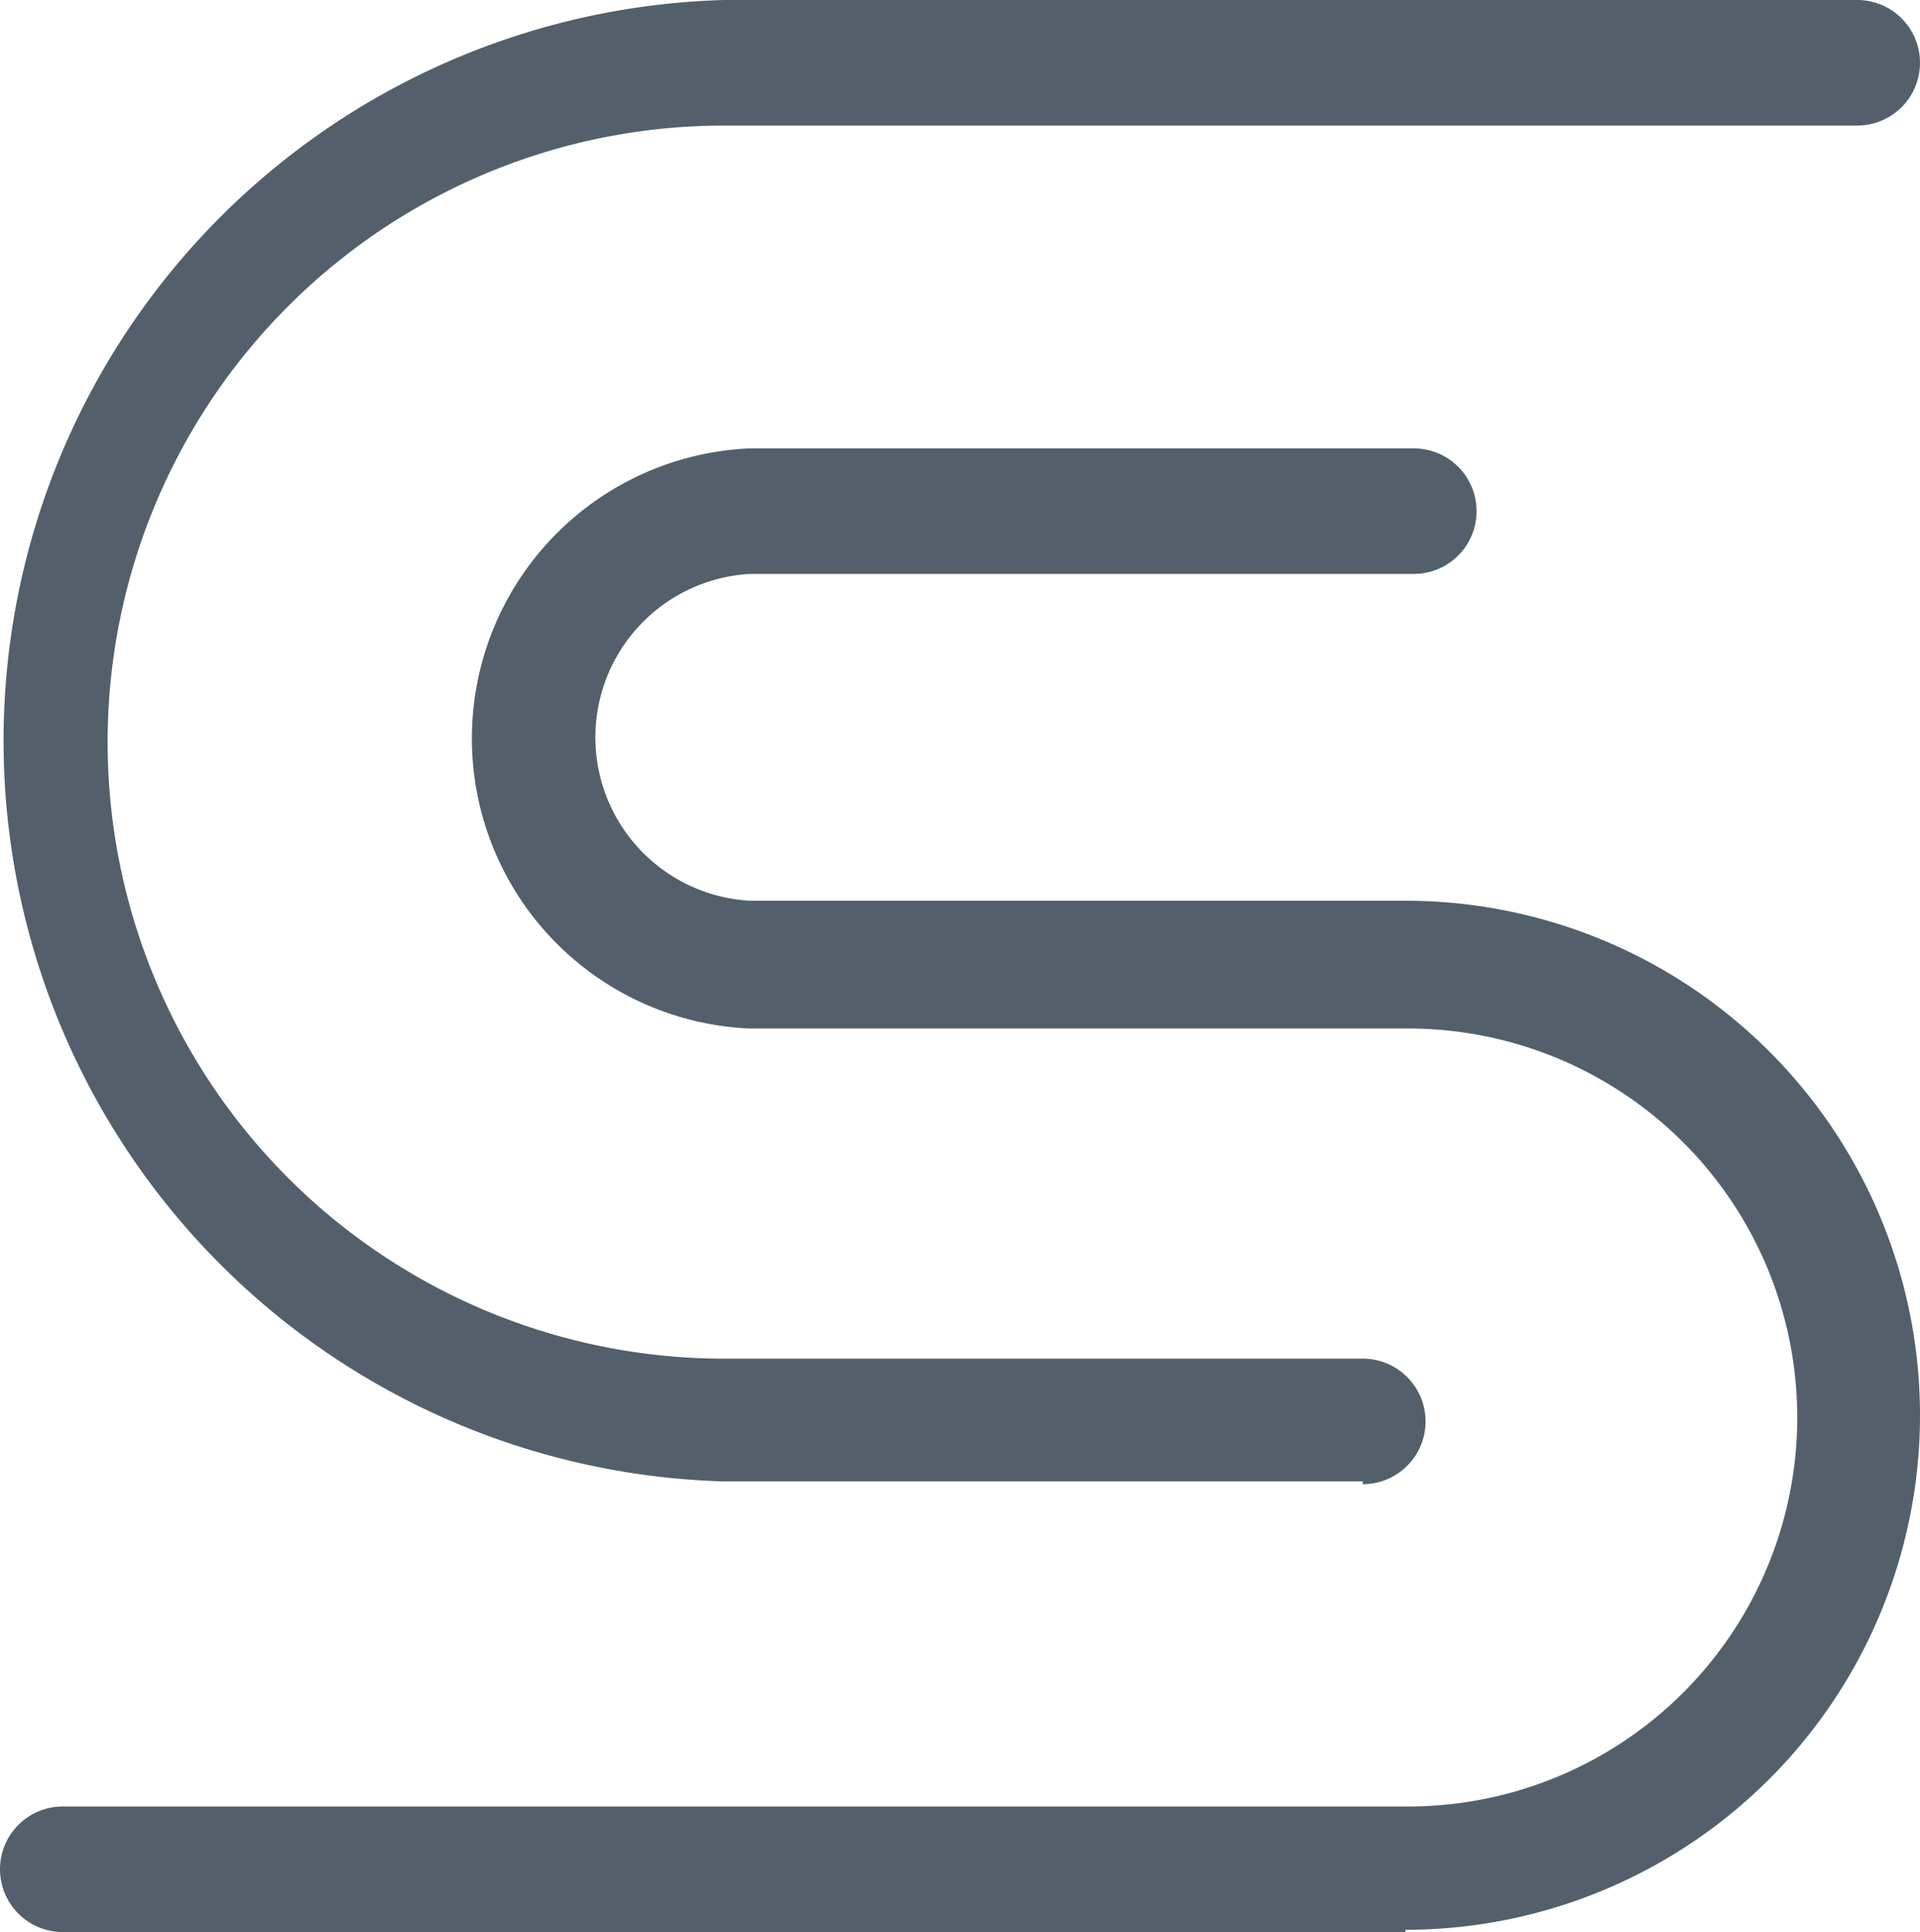
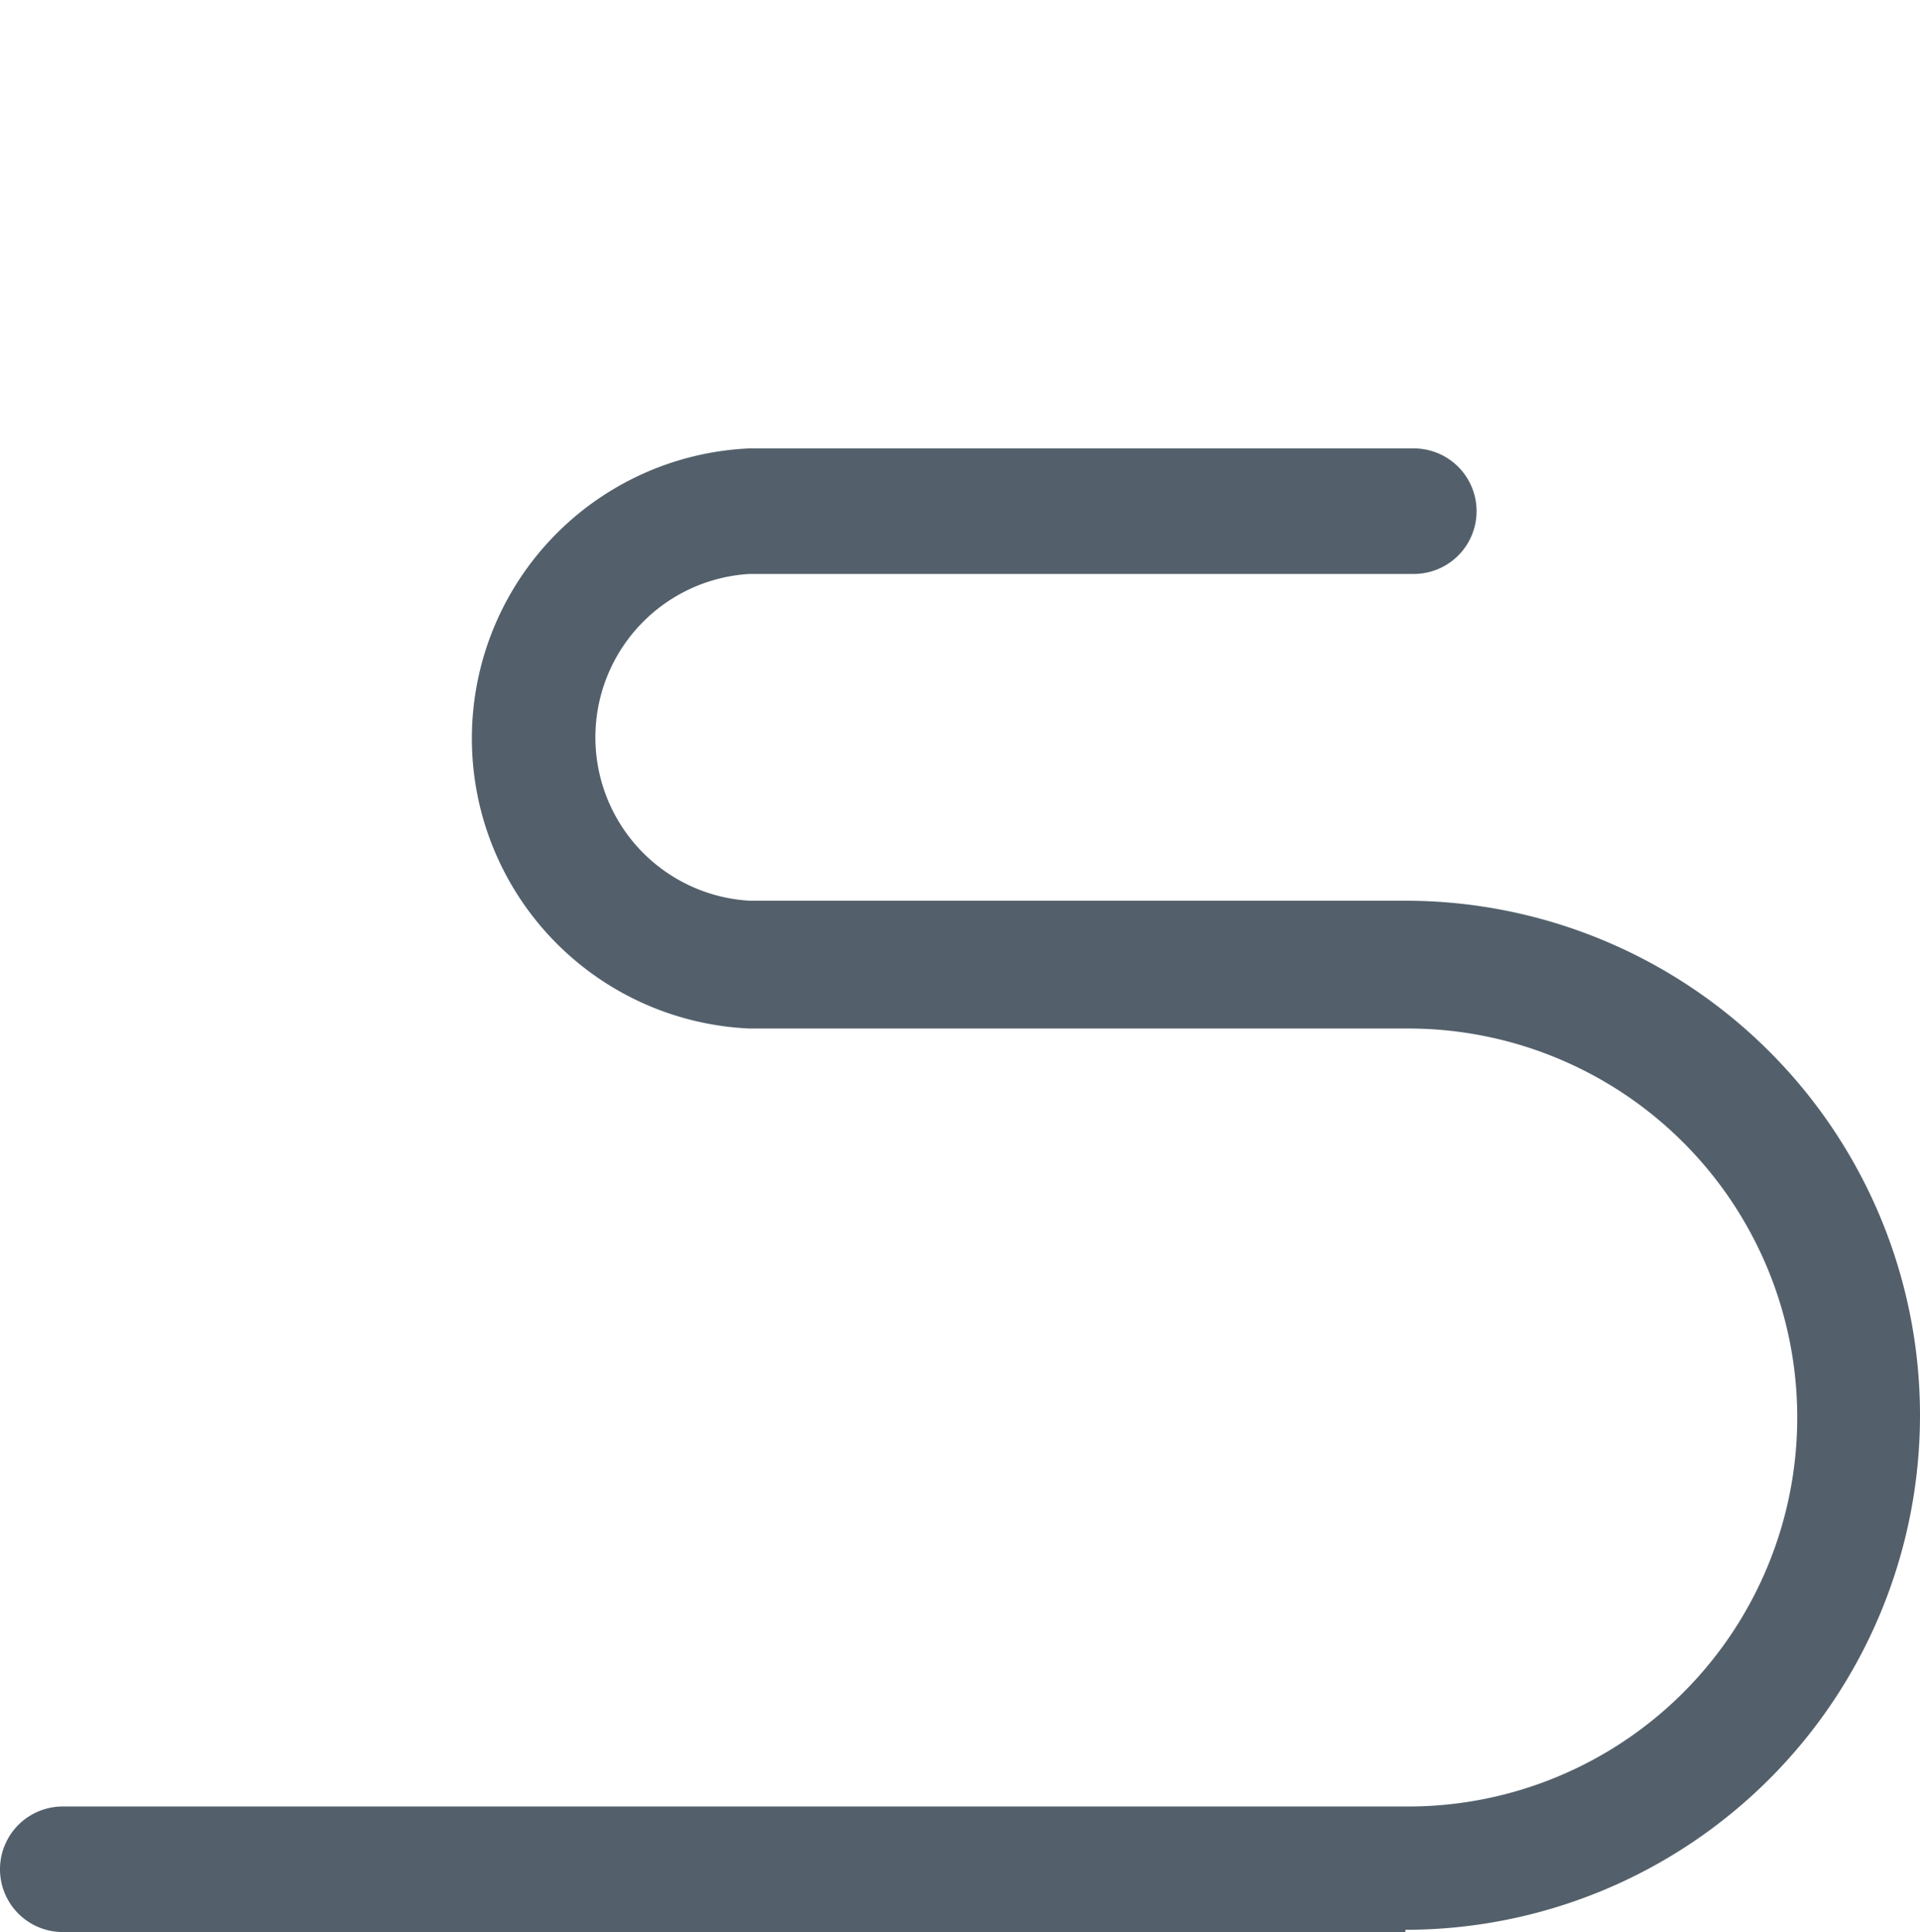
<svg xmlns="http://www.w3.org/2000/svg" viewBox="0 0 34.25 34.47">
  <path d="M25.07 34.47H1.12a1.12 1.12 0 0 1 0-2.24h24a6.94 6.94 0 1 0 0-13.88H13.37a5.18 5.18 0 0 1 0-10.35h11.85a1.12 1.12 0 1 1 0 2.24H13.37a2.92 2.92 0 0 0 0 5.83h11.7a9.18 9.18 0 0 1 0 18.36z" fill="#53606b" />
-   <path d="M24.31 26.43H12.92a13.22 13.22 0 0 1 0-26.43h20.21a1.12 1.12 0 0 1 0 2.24H12.92a11 11 0 0 0 0 22h11.39a1.12 1.12 0 0 1 0 2.24z" fill="#53606b" />
</svg>